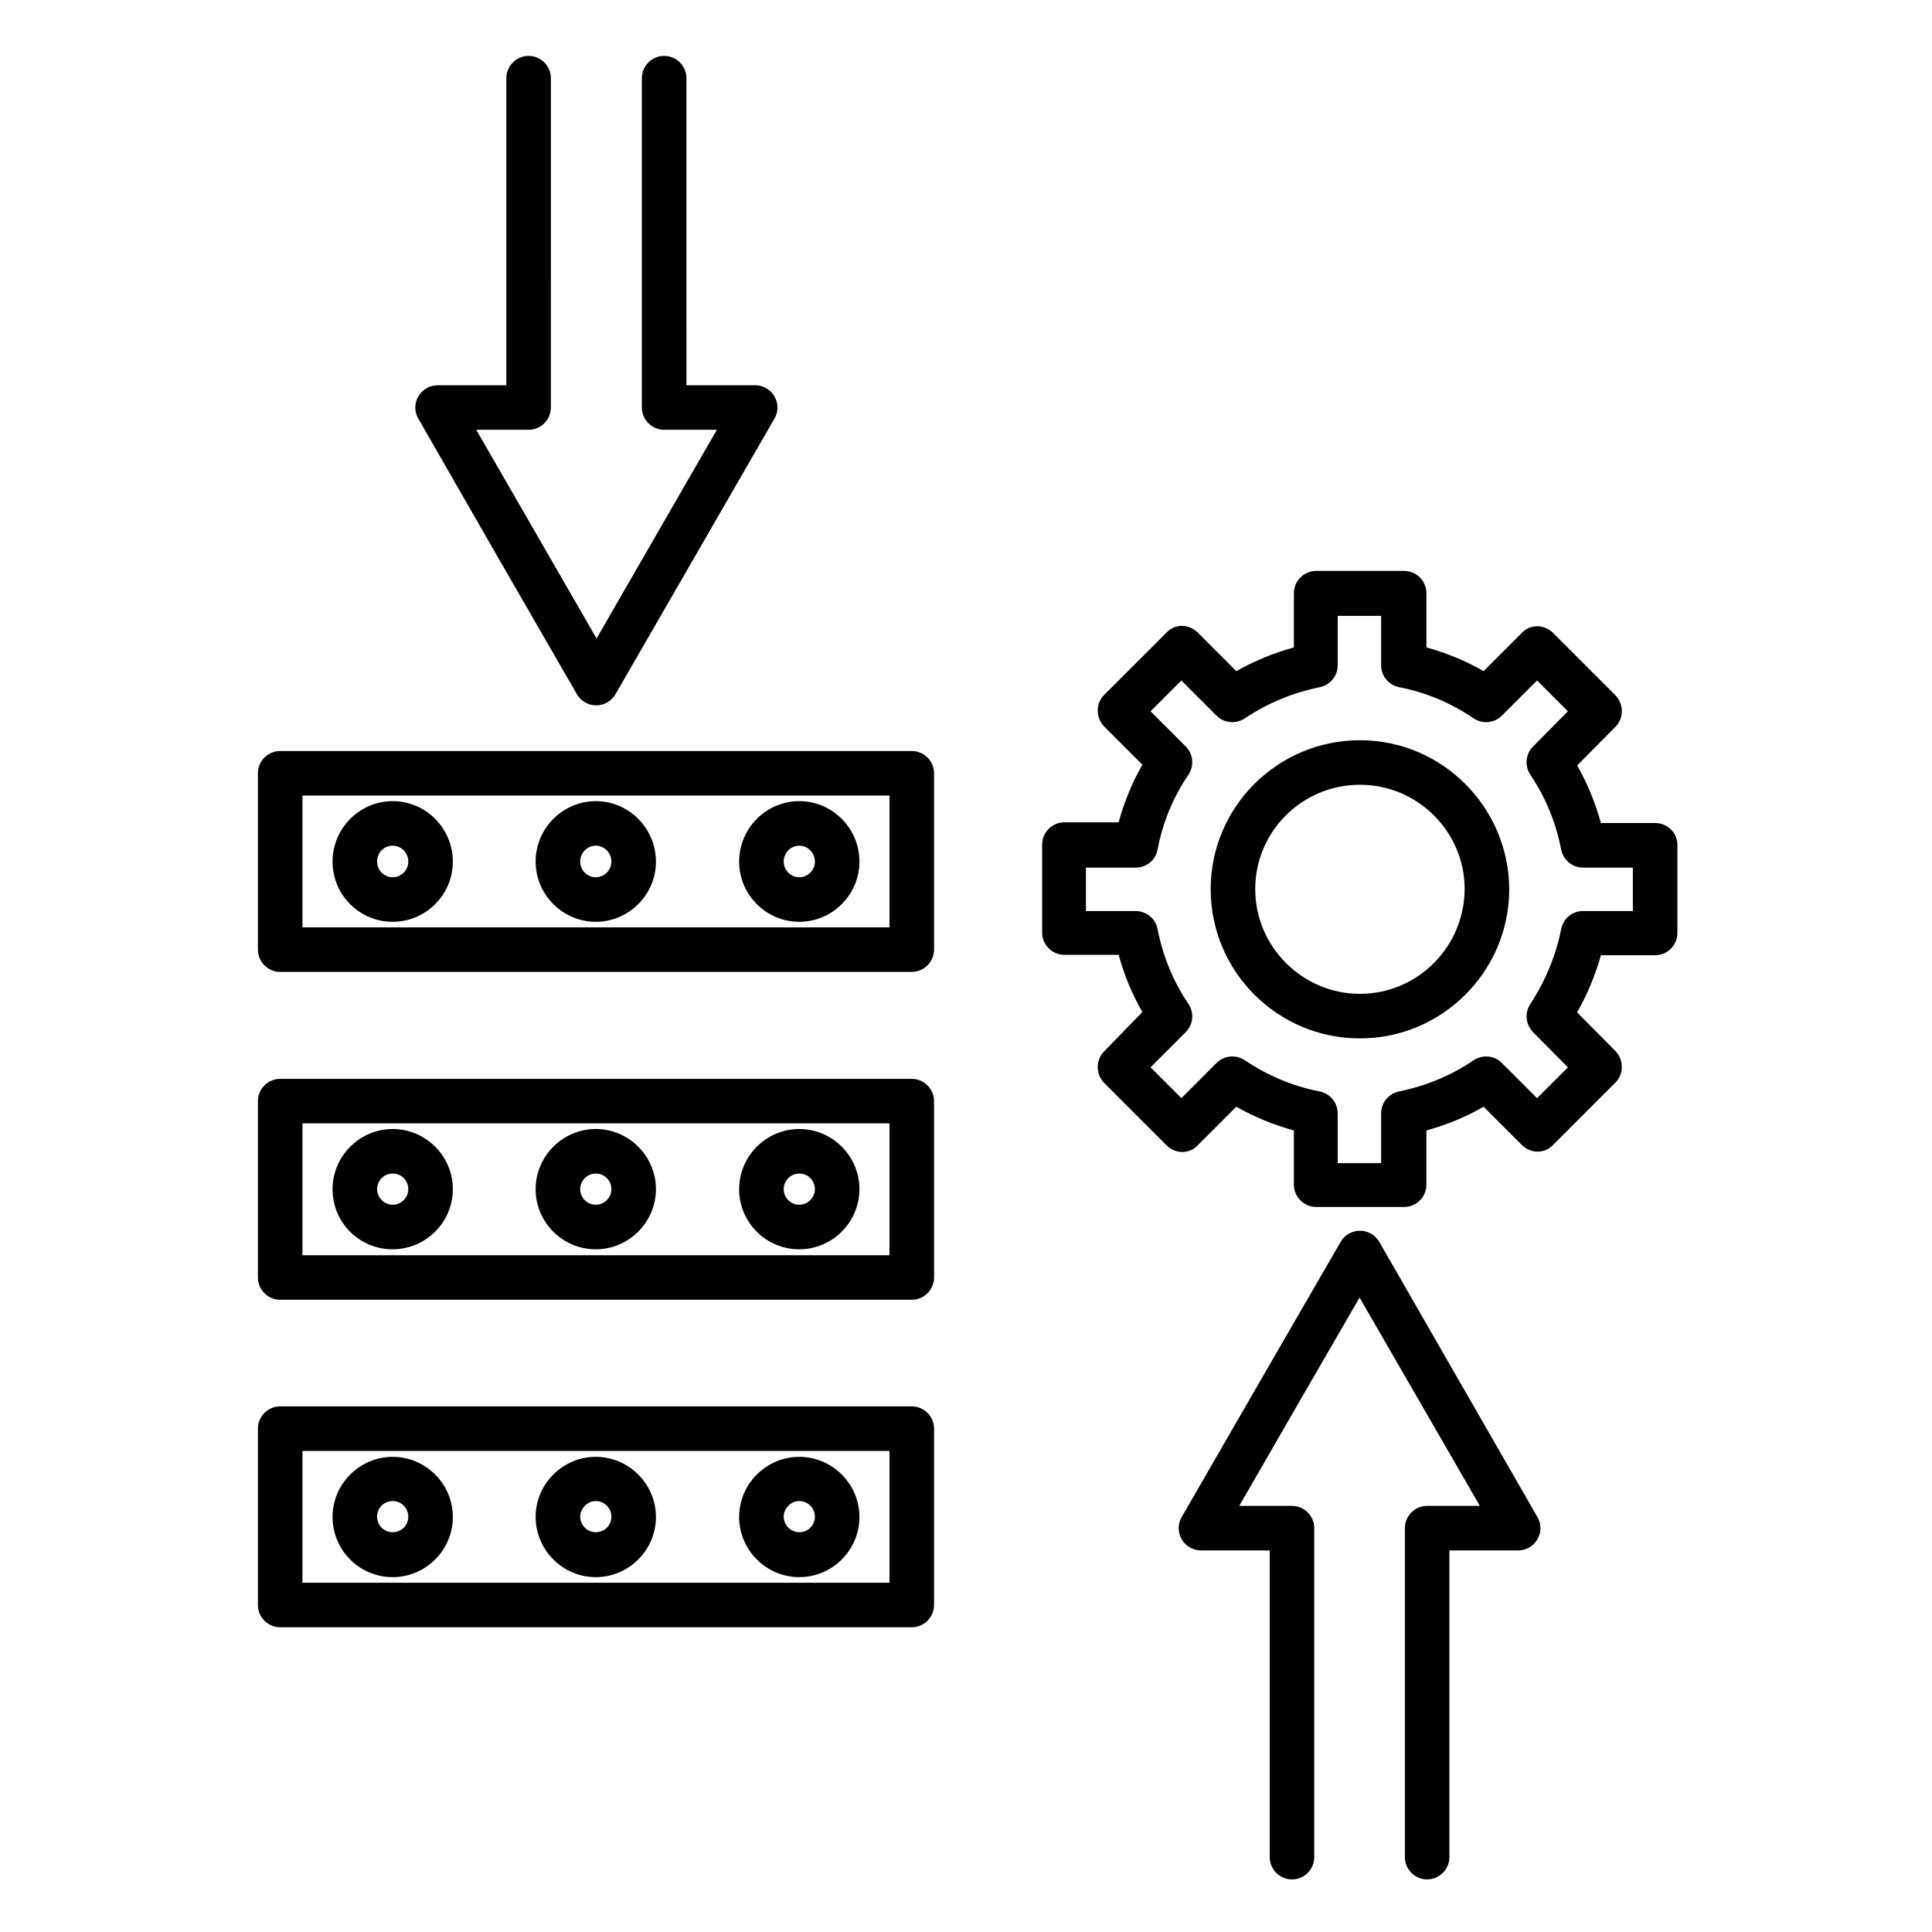
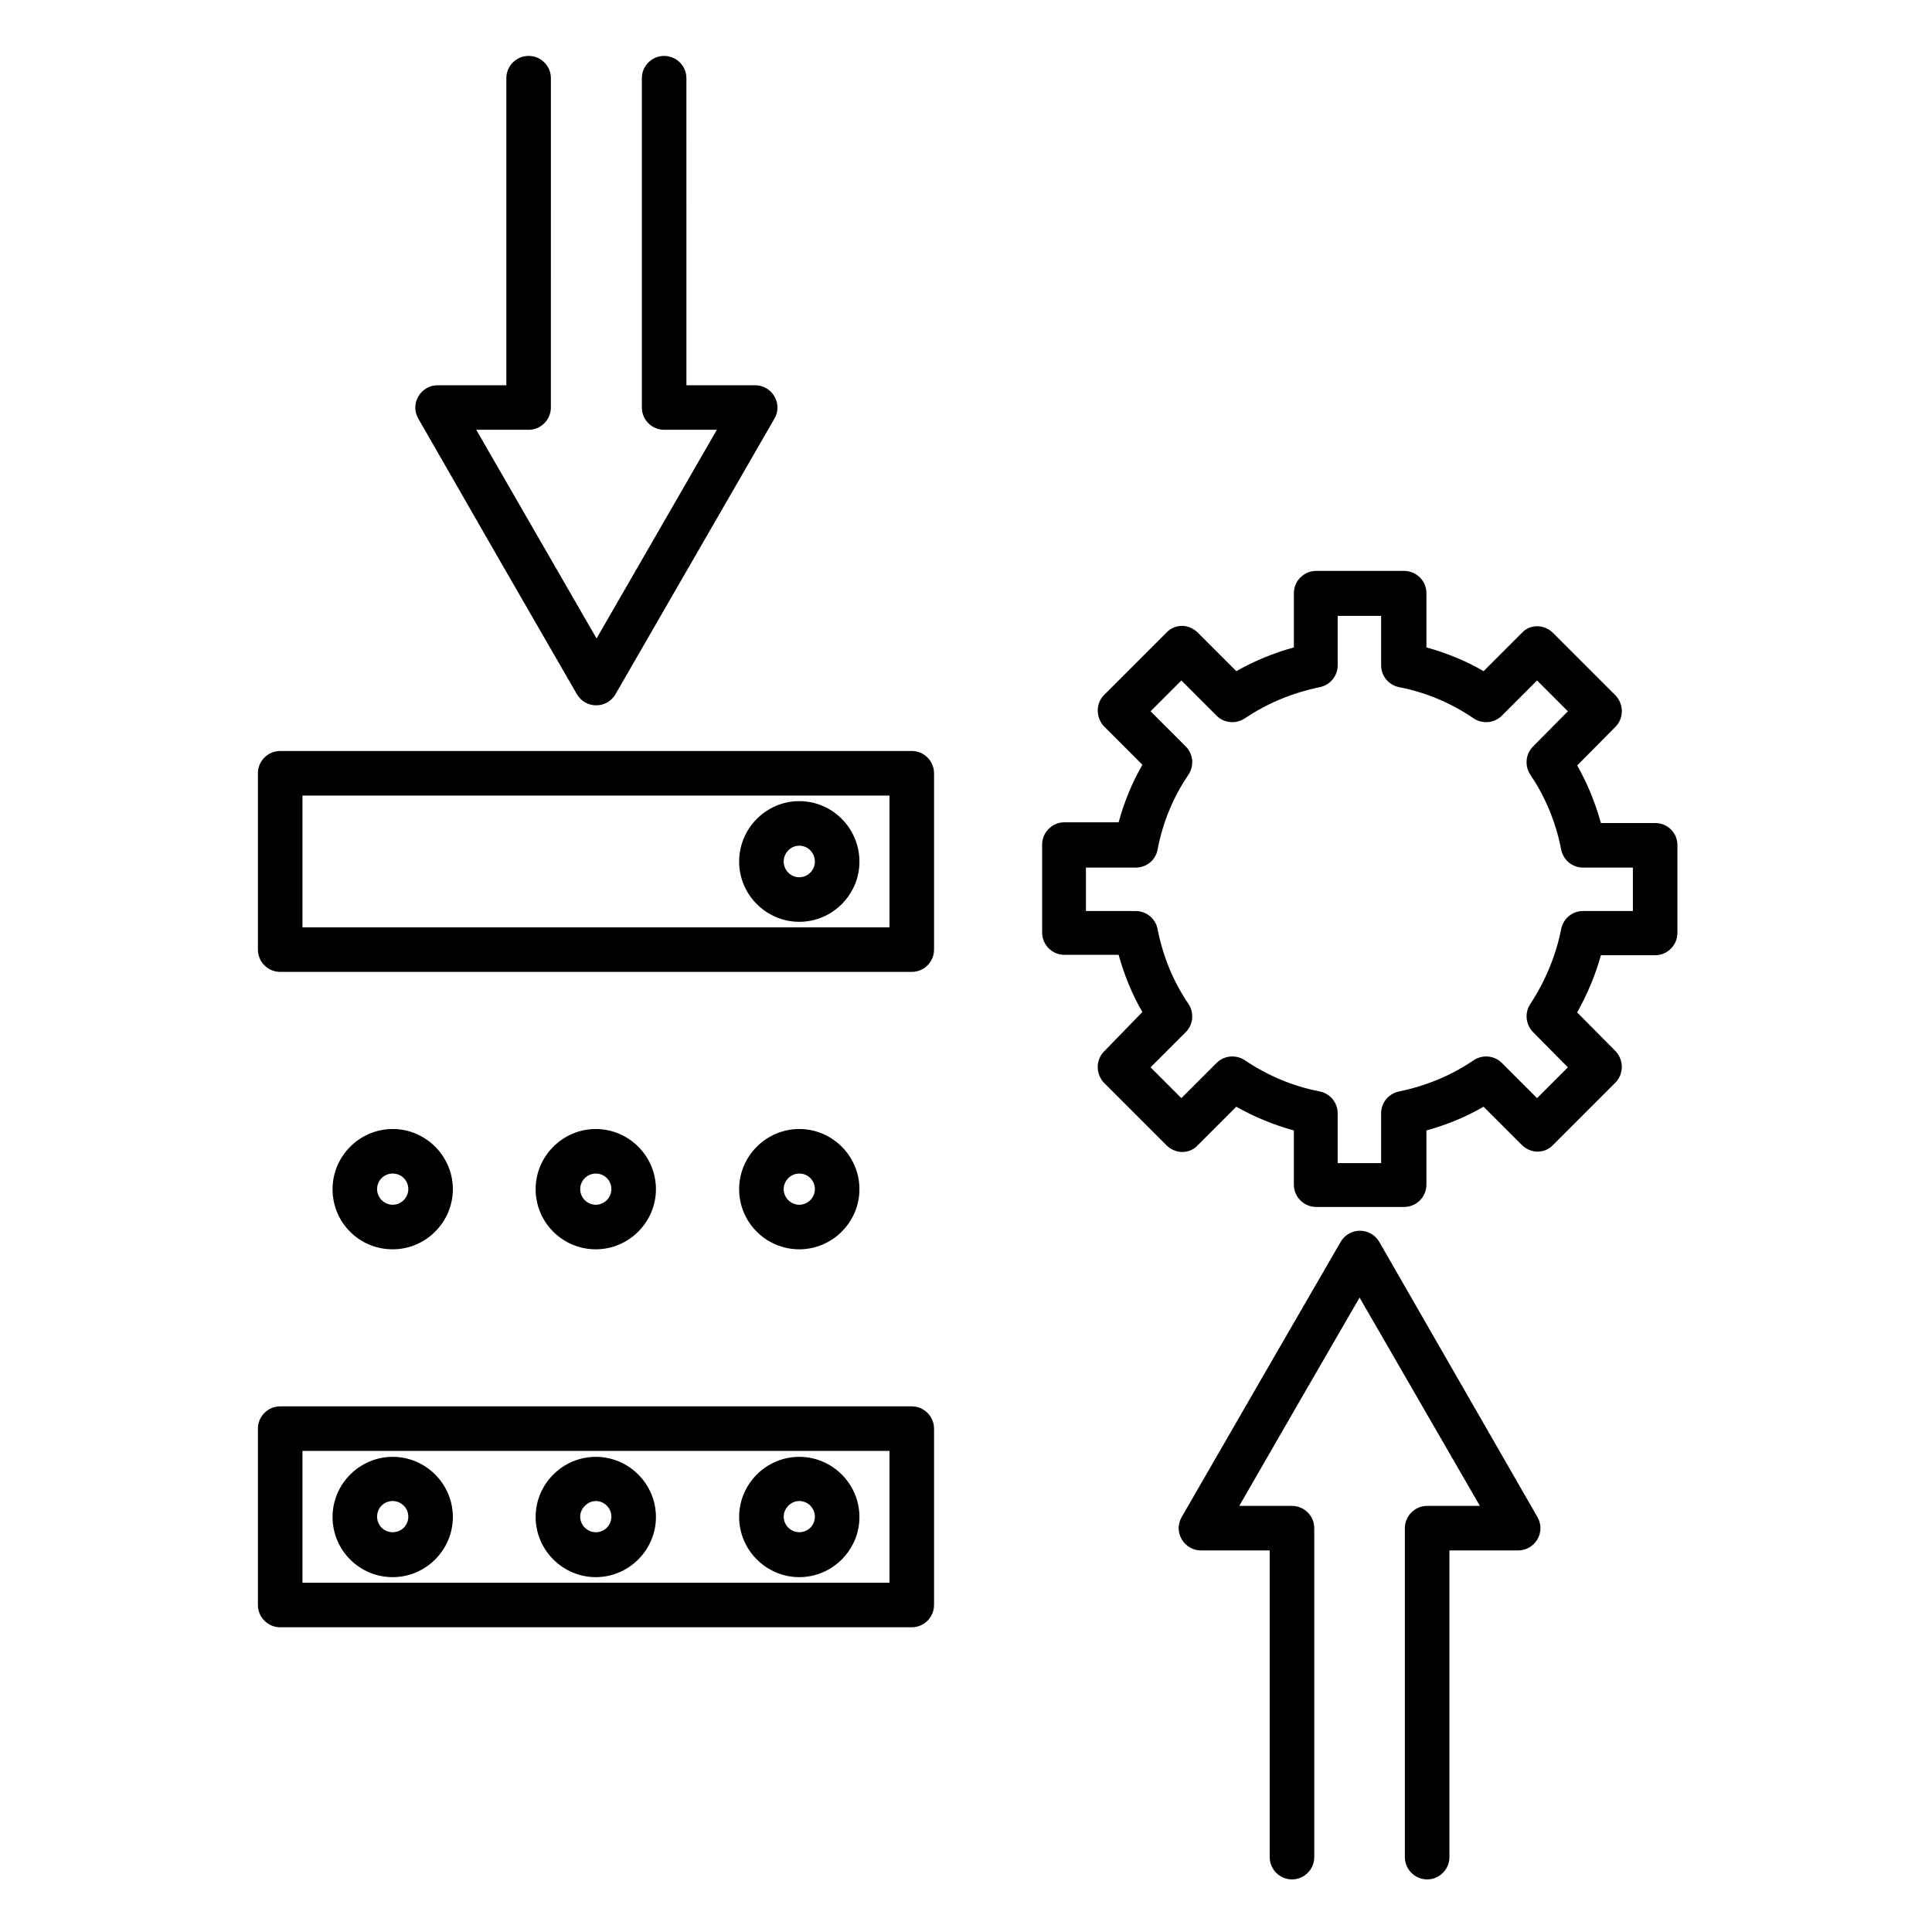
<svg xmlns="http://www.w3.org/2000/svg" fill="#000000" width="800px" height="800px" version="1.1" viewBox="144 144 512 512">
  <g>
    <path d="m385.63 516.7h-167.38c-3.246 0-5.902 2.656-5.902 5.902v46.738c0 3.246 2.656 5.902 5.902 5.902h167.38c3.246 0 5.902-2.656 5.902-5.902v-46.738c0-3.246-2.656-5.902-5.902-5.902zm-5.906 46.738h-155.57v-34.934h155.57z" />
    <path d="m248.07 561.96c8.758 0 15.941-7.184 15.941-15.941 0-8.758-7.184-15.941-15.941-15.941-8.758 0-15.941 7.184-15.941 15.941 0 8.758 7.082 15.941 15.941 15.941zm0-20.172c2.262 0 4.133 1.871 4.133 4.133 0 2.363-1.871 4.133-4.133 4.133-2.363 0-4.133-1.871-4.133-4.133s1.77-4.133 4.133-4.133z" />
    <path d="m301.89 561.96c8.758 0 15.941-7.184 15.941-15.941 0-8.758-7.184-15.941-15.941-15.941-8.758 0-15.941 7.184-15.941 15.941 0 8.758 7.184 15.941 15.941 15.941zm0-20.172c2.262 0 4.133 1.871 4.133 4.133 0 2.363-1.871 4.133-4.133 4.133s-4.133-1.871-4.133-4.133c0-2.164 1.969-4.133 4.133-4.133z" />
    <path d="m355.82 561.96c8.758 0 15.941-7.184 15.941-15.941 0-8.758-7.184-15.941-15.941-15.941-8.758 0-15.941 7.184-15.941 15.941 0 8.758 7.184 15.941 15.941 15.941zm0-20.172c2.262 0 4.133 1.871 4.133 4.133 0 2.363-1.871 4.133-4.133 4.133-2.262 0-4.133-1.871-4.133-4.133 0-2.164 1.871-4.133 4.133-4.133z" />
-     <path d="m385.63 429.91h-167.38c-3.246 0-5.902 2.656-5.902 5.902v46.738c0 3.246 2.656 5.902 5.902 5.902h167.38c3.246 0 5.902-2.656 5.902-5.902v-46.738c0-3.246-2.656-5.902-5.902-5.902zm-5.906 46.738h-155.57v-34.934h155.57z" />
    <path d="m248.07 475.08c8.758 0 15.941-7.184 15.941-15.941 0-8.758-7.184-15.941-15.941-15.941-8.758 0-15.941 7.184-15.941 15.941 0 8.855 7.082 15.941 15.941 15.941zm0-20.074c2.363 0 4.133 1.871 4.133 4.133s-1.871 4.133-4.133 4.133c-2.262 0-4.133-1.871-4.133-4.133s1.77-4.133 4.133-4.133z" />
    <path d="m301.89 475.08c8.758 0 15.941-7.184 15.941-15.941 0-8.758-7.184-15.941-15.941-15.941-8.758 0-15.941 7.184-15.941 15.941 0 8.855 7.184 15.941 15.941 15.941zm0-20.074c2.363 0 4.133 1.871 4.133 4.133s-1.871 4.133-4.133 4.133-4.133-1.871-4.133-4.133 1.867-4.133 4.133-4.133z" />
    <path d="m355.82 475.08c8.758 0 15.941-7.184 15.941-15.941 0-8.758-7.184-15.941-15.941-15.941-8.758 0-15.941 7.184-15.941 15.941 0 8.855 7.184 15.941 15.941 15.941zm0-20.074c2.363 0 4.133 1.871 4.133 4.133s-1.871 4.133-4.133 4.133c-2.262 0-4.133-1.871-4.133-4.133s1.871-4.133 4.133-4.133z" />
    <path d="m385.63 343.02h-167.38c-3.246 0-5.902 2.656-5.902 5.902v46.738c0 3.246 2.656 5.902 5.902 5.902h167.38c3.246 0 5.902-2.656 5.902-5.902v-46.738c0-3.246-2.656-5.902-5.902-5.902zm-5.906 46.742h-155.57v-34.934h155.57z" />
-     <path d="m248.07 388.29c8.758 0 15.941-7.184 15.941-15.941 0-8.855-7.184-16.039-15.941-16.039-8.758 0-15.941 7.184-15.941 16.039 0 8.758 7.082 15.941 15.941 15.941zm0-20.172c2.262 0 4.133 1.871 4.133 4.231 0 2.262-1.871 4.133-4.133 4.133-2.262 0-4.133-1.871-4.133-4.133 0-2.359 1.77-4.231 4.133-4.231z" />
-     <path d="m301.89 388.29c8.758 0 15.941-7.184 15.941-15.941 0-8.855-7.184-16.039-15.941-16.039-8.758 0-15.941 7.184-15.941 16.039 0 8.758 7.184 15.941 15.941 15.941zm0-20.172c2.262 0 4.133 1.871 4.133 4.231 0 2.262-1.871 4.133-4.133 4.133s-4.133-1.871-4.133-4.133c0-2.359 1.867-4.231 4.133-4.231z" />
    <path d="m355.82 388.29c8.758 0 15.941-7.184 15.941-15.941 0-8.855-7.184-16.039-15.941-16.039-8.758 0-15.941 7.184-15.941 16.039 0 8.758 7.184 15.941 15.941 15.941zm0-20.172c2.262 0 4.133 1.871 4.133 4.231 0 2.262-1.871 4.133-4.133 4.133-2.262 0-4.133-1.871-4.133-4.133 0-2.359 1.871-4.231 4.133-4.231z" />
    <path d="m582.63 362.11h-14.367c-1.477-5.312-3.543-10.43-6.297-15.254l10.137-10.234c2.262-2.262 2.262-6.004 0-8.363l-16.531-16.531c-1.082-1.082-2.656-1.77-4.133-1.77-1.574 0-3.051 0.59-4.133 1.77l-10.137 10.137c-4.723-2.754-9.84-4.82-15.152-6.297v-14.367c0-3.246-2.656-5.902-5.902-5.902h-23.32c-3.246 0-5.902 2.656-5.902 5.902v14.367c-5.312 1.477-10.43 3.543-15.254 6.297l-10.234-10.234c-1.082-1.082-2.656-1.77-4.133-1.77-1.477 0-3.051 0.59-4.133 1.77l-16.531 16.531c-2.262 2.262-2.262 6.004 0 8.363l10.137 10.137c-2.754 4.82-4.82 9.84-6.297 15.254h-14.367c-3.246 0-5.902 2.656-5.902 5.902v23.32c0 3.246 2.656 5.902 5.902 5.902h14.367c1.477 5.312 3.543 10.43 6.297 15.152l-10.141 10.434c-2.262 2.262-2.262 6.004 0 8.363l16.531 16.531c1.082 1.082 2.656 1.77 4.133 1.77 1.574 0 3.051-0.59 4.133-1.77l10.234-10.234c4.82 2.754 9.938 4.82 15.254 6.297v14.367c0 3.246 2.656 5.902 5.902 5.902h23.32c3.246 0 5.902-2.656 5.902-5.902v-14.367c5.312-1.477 10.43-3.543 15.152-6.297l10.137 10.137c1.082 1.082 2.656 1.77 4.133 1.77 1.574 0 3.051-0.59 4.133-1.77l16.531-16.531c2.262-2.262 2.262-6.004 0-8.363l-10.137-10.234c2.656-4.723 4.82-9.84 6.297-15.152h14.367c3.246 0 5.902-2.656 5.902-5.902v-23.32c0.008-3.152-2.551-5.809-5.898-5.809zm-5.902 23.32h-13.188c-2.856 0-5.215 1.969-5.805 4.723-1.379 7.086-4.231 13.875-8.168 19.875-1.574 2.363-1.277 5.41 0.688 7.477l9.25 9.348-8.168 8.168-9.348-9.348c-1.969-1.969-5.117-2.262-7.477-0.688-5.902 4.035-12.594 6.789-19.777 8.266-2.754 0.59-4.723 2.953-4.723 5.805v13.188h-11.512v-13.188c0-2.856-1.969-5.215-4.723-5.805-7.184-1.379-13.875-4.231-19.875-8.266-2.363-1.574-5.512-1.277-7.477 0.688l-9.348 9.348-8.168-8.168 9.348-9.348c1.969-1.969 2.262-5.117 0.688-7.477-4.035-5.902-6.789-12.695-8.168-19.777-0.492-2.754-2.953-4.82-5.805-4.82h-13.188v-11.512h13.188c2.856 0 5.312-1.969 5.805-4.82 1.379-7.184 4.133-13.875 8.168-19.777 1.574-2.363 1.277-5.512-0.688-7.477l-9.348-9.348 8.168-8.168 9.348 9.348c1.969 1.969 5.117 2.262 7.477 0.688 6.004-4.035 12.695-6.789 19.875-8.266 2.754-0.59 4.723-2.953 4.723-5.805v-13.086h11.512v13.086c0 2.856 1.969 5.215 4.723 5.805 7.184 1.379 13.875 4.231 19.777 8.266 2.363 1.574 5.512 1.277 7.477-0.688l9.348-9.348 8.168 8.168-9.25 9.348c-1.969 1.969-2.262 5.117-0.688 7.477 4.035 6.004 6.789 12.695 8.168 19.875 0.59 2.754 2.953 4.723 5.805 4.723h13.188z" />
-     <path d="m504.4 340.17c-21.844 0-39.559 17.711-39.559 39.457 0 21.844 17.711 39.559 39.559 39.559 21.746 0 39.559-17.711 39.559-39.559-0.102-21.746-17.812-39.457-39.559-39.457zm0 67.207c-15.254 0-27.75-12.496-27.75-27.75s12.398-27.652 27.75-27.652c15.254 0 27.75 12.398 27.75 27.652-0.102 15.352-12.5 27.75-27.75 27.75z" />
    <path d="m509.52 473.11c-1.082-1.871-3.051-2.953-5.117-2.953s-4.035 1.082-5.117 2.953l-21.059 36.406-21.059 36.508c-1.082 1.871-1.082 4.035 0 5.902 1.082 1.871 3.051 2.953 5.117 2.953h18.203v81.281c0 3.246 2.656 5.902 5.902 5.902s5.902-2.656 5.902-5.902v-87.184c0-3.246-2.656-5.902-5.902-5.902h-13.973l15.941-27.652 15.941-27.551 31.883 55.203h-13.973c-3.246 0-5.902 2.656-5.902 5.902v87.184c0 3.246 2.656 5.902 5.902 5.902 3.246 0 5.902-2.656 5.902-5.902v-81.277h18.203c2.066 0 4.035-1.082 5.117-2.953 1.082-1.871 1.082-4.035 0-5.902z" />
    <path d="m275.82 291.46 21.059 36.508c1.082 1.871 3.051 2.953 5.117 2.953 2.066 0 4.035-1.082 5.117-2.953l42.117-73.016c1.082-1.871 1.082-4.035 0-5.902-1.082-1.871-3.051-2.953-5.117-2.953h-18.203l-0.004-81.379c0-3.246-2.656-5.902-5.902-5.902s-5.902 2.656-5.902 5.902v87.281c0 3.246 2.656 5.902 5.902 5.902h13.973l-31.883 55.305-31.883-55.305h13.875c3.246 0 5.902-2.656 5.902-5.902l0.004-87.281c0-3.246-2.656-5.902-5.902-5.902-3.246 0-5.902 2.656-5.902 5.902v81.379h-18.203c-2.066 0-4.035 1.082-5.117 2.953-1.082 1.871-1.082 4.035 0 5.902z" />
  </g>
</svg>